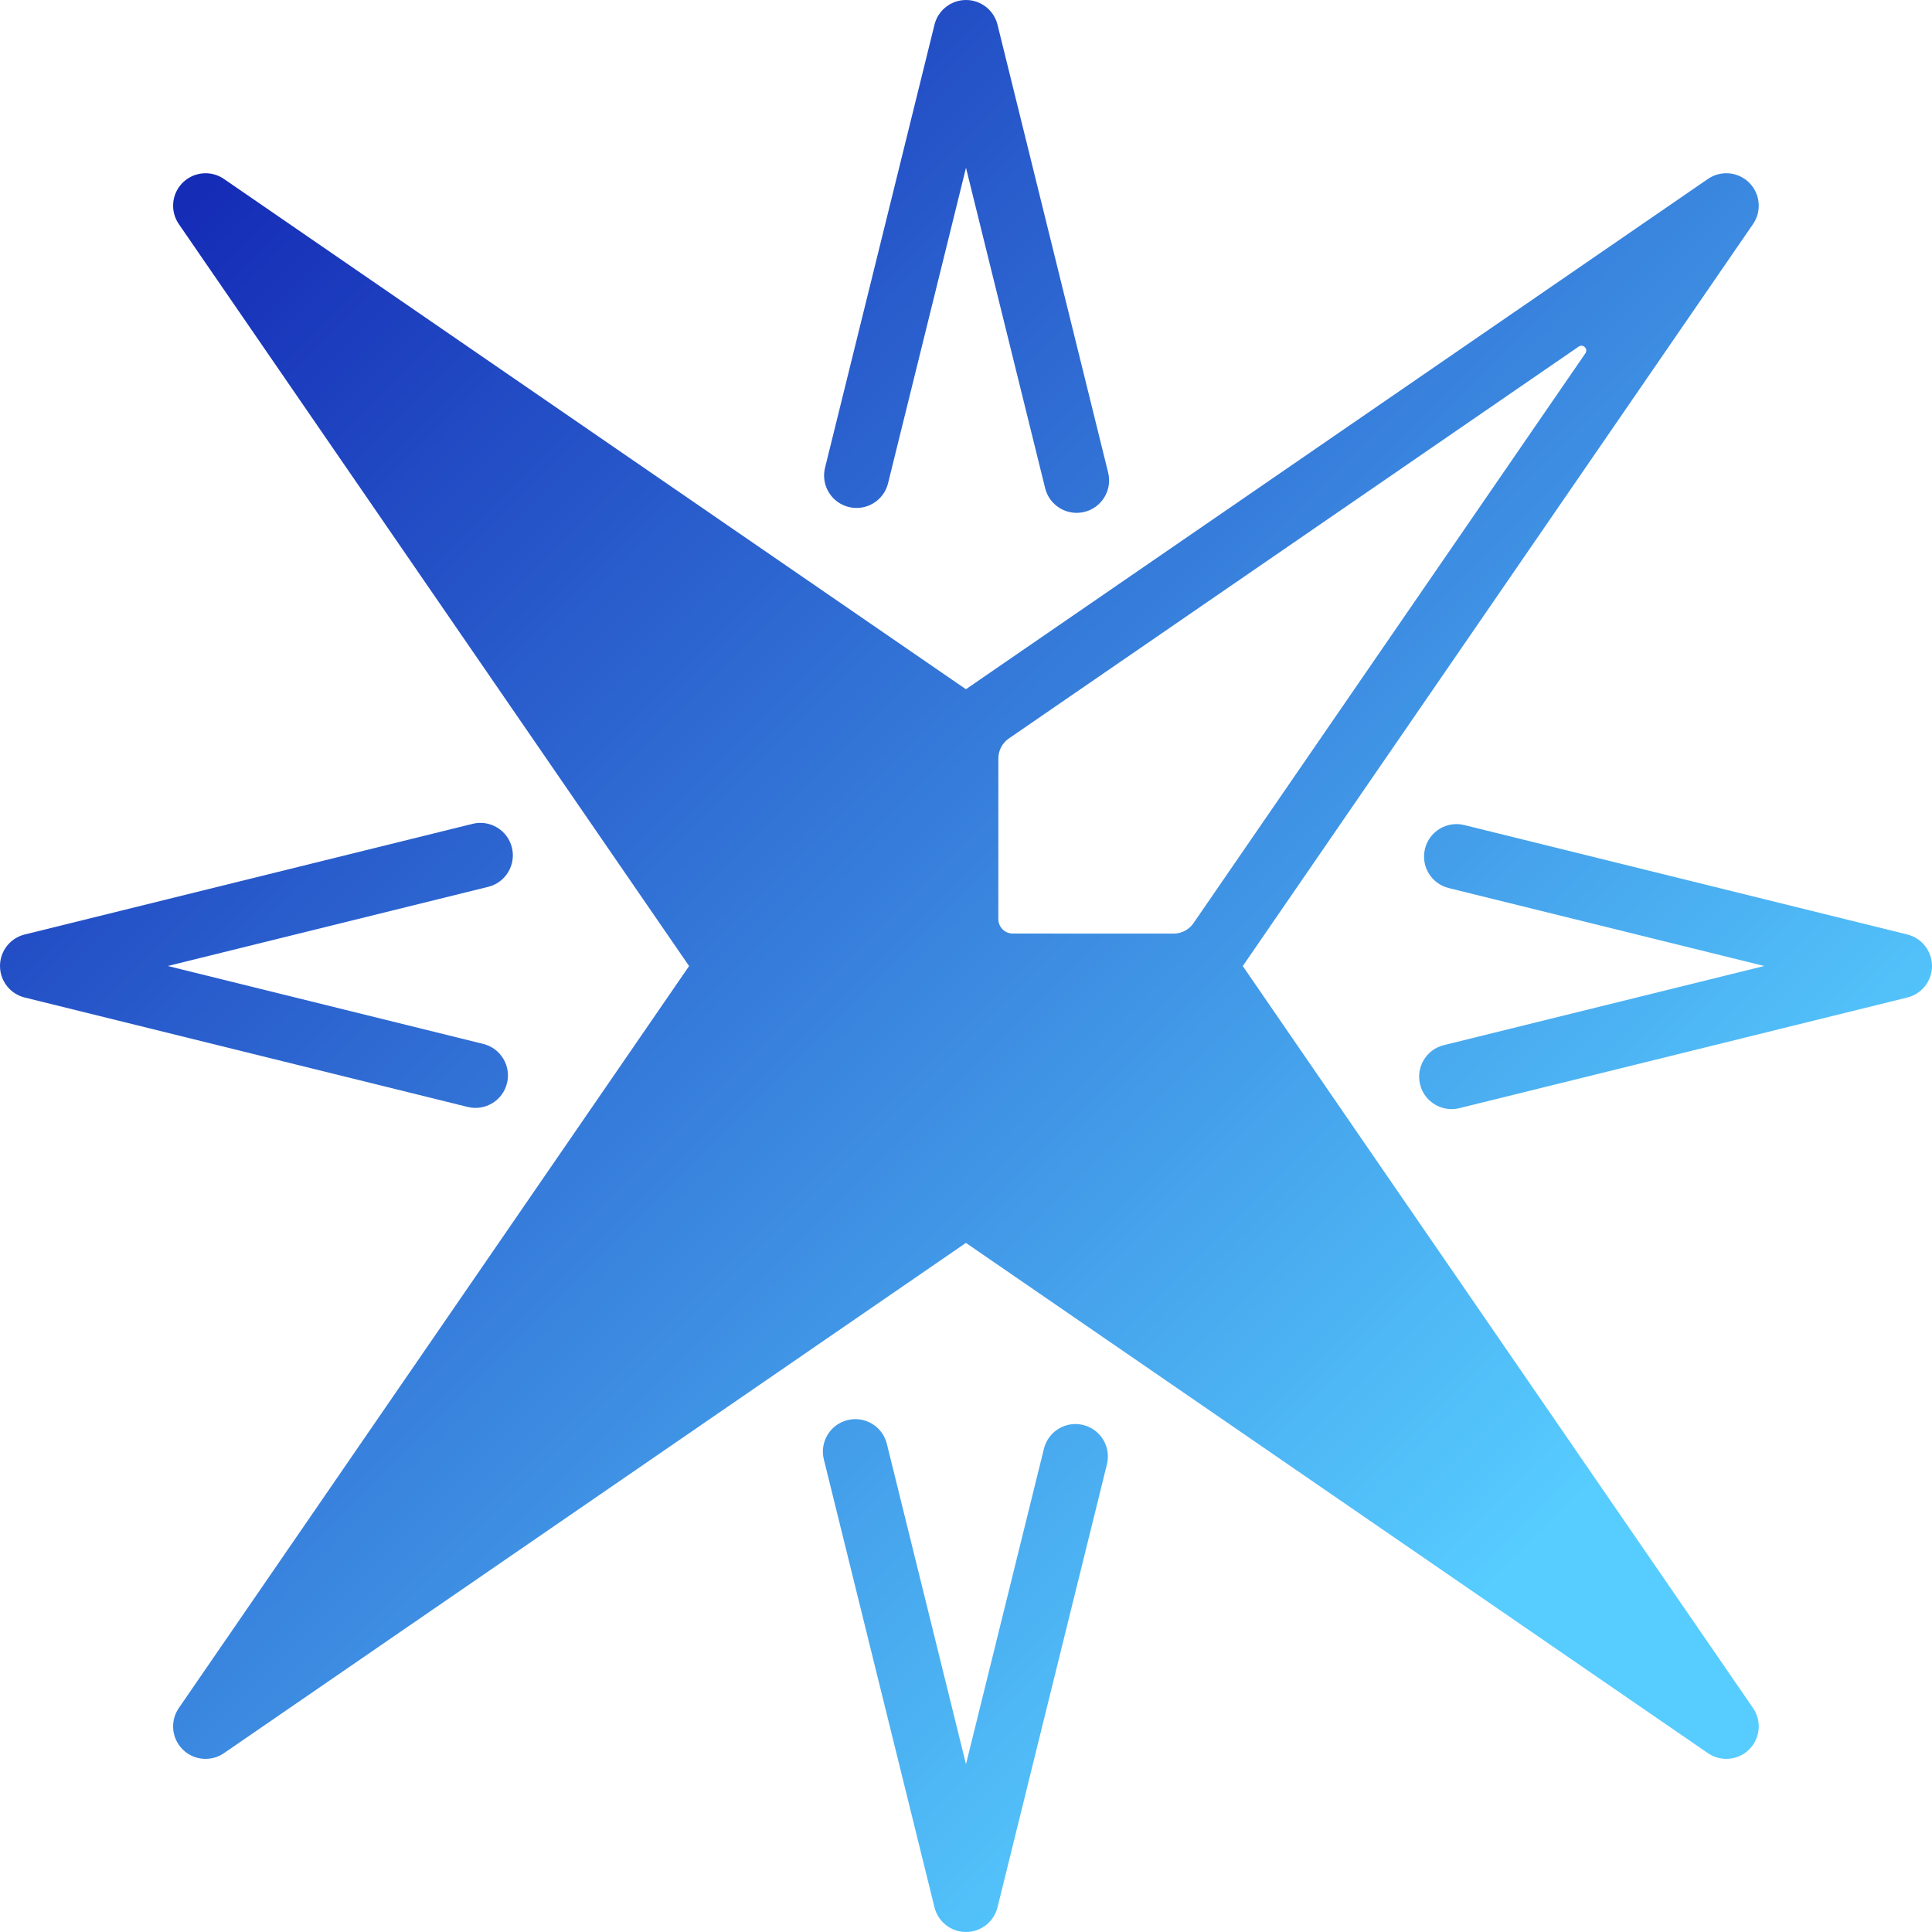
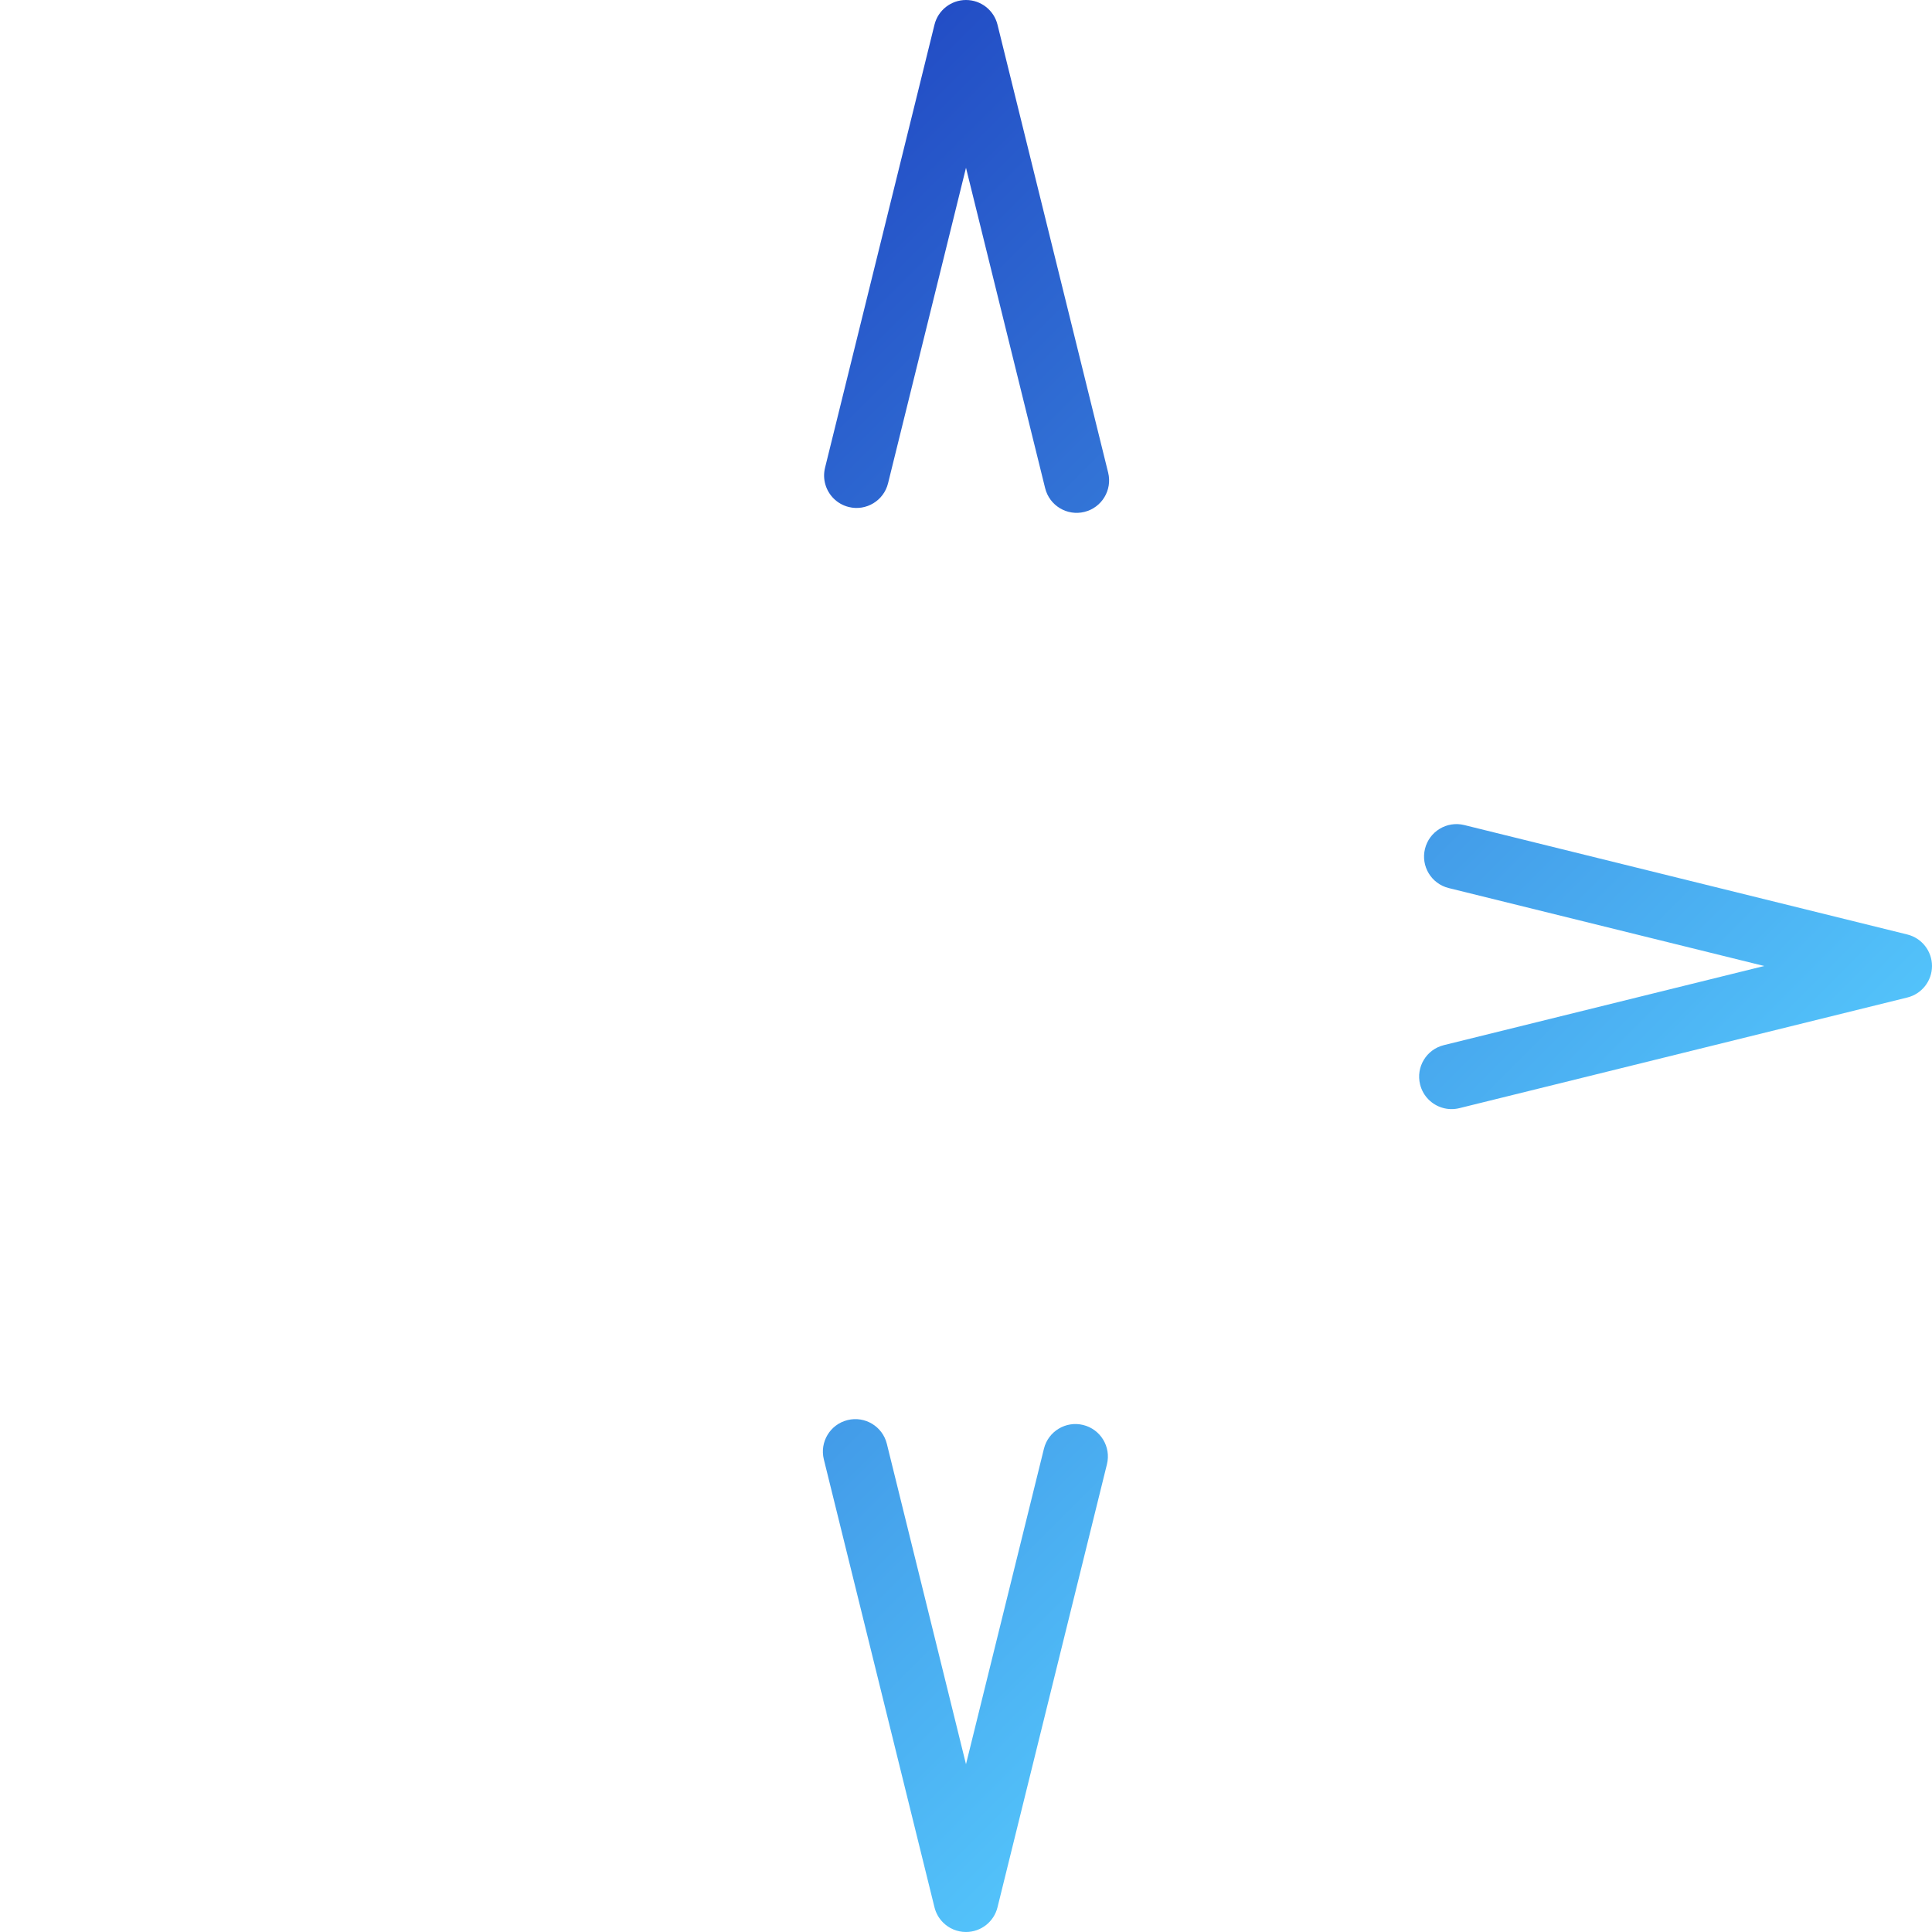
<svg xmlns="http://www.w3.org/2000/svg" width="400" height="400" viewBox="0 0 400 400" fill="none">
-   <path d="M362.946 353.631L257.301 200.013L362.947 46.394C364.782 43.725 364.453 40.127 362.162 37.836C359.871 35.545 356.273 35.216 353.604 37.051L199.985 142.697L46.367 37.052C43.697 35.216 40.098 35.546 37.808 37.836C35.518 40.126 35.188 43.725 37.023 46.394L142.669 200.012L37.023 353.631C35.188 356.301 35.517 359.899 37.808 362.19C40.099 364.481 43.697 364.81 46.366 362.975L199.985 257.329L353.603 362.974C356.273 364.81 359.872 364.48 362.162 362.19C364.452 359.9 364.782 356.301 362.946 353.631ZM326.847 71.761C327.761 71.132 328.866 72.237 328.237 73.151L247.104 191.125C246.171 192.482 244.63 193.293 242.983 193.292L209.692 193.283C208.035 193.282 206.692 191.939 206.693 190.282L206.702 157.014C206.702 155.369 207.513 153.828 208.869 152.896L326.847 71.761Z" fill="url(#paint0_linear_53_149)" />
  <path d="M400 200C399.999 196.911 397.893 194.22 394.892 193.477L303.164 170.819C299.561 169.929 295.92 172.128 295.03 175.731C294.139 179.332 296.339 182.972 299.941 183.864L365.263 200L298.925 216.387C295.322 217.277 293.123 220.919 294.013 224.521C294.318 225.754 294.944 226.821 295.78 227.657C297.389 229.266 299.777 230.018 302.147 229.432L394.892 206.522C397.892 205.781 400 203.089 400 200Z" fill="url(#paint1_linear_53_149)" />
-   <path d="M104.97 224.269C105.86 220.667 103.659 217.026 100.057 216.135L34.734 199.999L101.073 183.611C104.676 182.721 106.875 179.08 105.985 175.477C105.094 171.875 101.453 169.675 97.852 170.565L5.108 193.477C2.108 194.218 0 196.909 0 199.998C0 201.831 0.741 203.523 1.97 204.752C2.813 205.595 3.887 206.22 5.107 206.522L96.835 229.181C100.438 230.071 104.08 227.871 104.97 224.269Z" fill="url(#paint2_linear_53_149)" />
  <path d="M206.522 394.891L229.18 303.163C230.071 299.561 227.871 295.92 224.269 295.029C220.666 294.139 217.025 296.339 216.136 299.941L199.998 365.263L183.612 298.924C182.72 295.322 179.079 293.123 175.478 294.013C171.875 294.903 169.676 298.544 170.566 302.147L193.476 394.892C193.777 396.113 194.403 397.187 195.247 398.03C196.475 399.258 198.167 400 200 399.999C203.089 399.999 205.781 397.891 206.522 394.891Z" fill="url(#paint3_linear_53_149)" />
  <path d="M229.432 97.852L206.522 5.108C205.78 2.108 203.088 0.001 199.998 0C196.909 0.001 194.217 2.108 193.476 5.108L170.817 96.835C170.231 99.205 170.983 101.593 172.592 103.202C173.429 104.038 174.497 104.664 175.728 104.97C179.331 105.86 182.972 103.66 183.862 100.058L199.999 34.736L216.386 101.074C217.277 104.676 220.918 106.876 224.52 105.985C228.122 105.096 230.322 101.454 229.432 97.852Z" fill="url(#paint4_linear_53_149)" />
  <defs>
    <linearGradient id="paint0_linear_53_149" x1="0" y1="0" x2="400" y2="400" gradientUnits="userSpaceOnUse">
      <stop offset="0.1" stop-color="#152CB6" />
      <stop offset="0.8" stop-color="#57CDFF" />
    </linearGradient>
    <linearGradient id="paint1_linear_53_149" x1="0" y1="0" x2="400" y2="400" gradientUnits="userSpaceOnUse">
      <stop offset="0.1" stop-color="#152CB6" />
      <stop offset="0.8" stop-color="#57CDFF" />
    </linearGradient>
    <linearGradient id="paint2_linear_53_149" x1="0" y1="0" x2="400" y2="400" gradientUnits="userSpaceOnUse">
      <stop offset="0.1" stop-color="#152CB6" />
      <stop offset="0.8" stop-color="#57CDFF" />
    </linearGradient>
    <linearGradient id="paint3_linear_53_149" x1="0" y1="0" x2="400" y2="400" gradientUnits="userSpaceOnUse">
      <stop offset="0.1" stop-color="#152CB6" />
      <stop offset="0.8" stop-color="#57CDFF" />
    </linearGradient>
    <linearGradient id="paint4_linear_53_149" x1="0" y1="0" x2="400" y2="400" gradientUnits="userSpaceOnUse">
      <stop offset="0.1" stop-color="#152CB6" />
      <stop offset="0.8" stop-color="#57CDFF" />
    </linearGradient>
  </defs>
</svg>